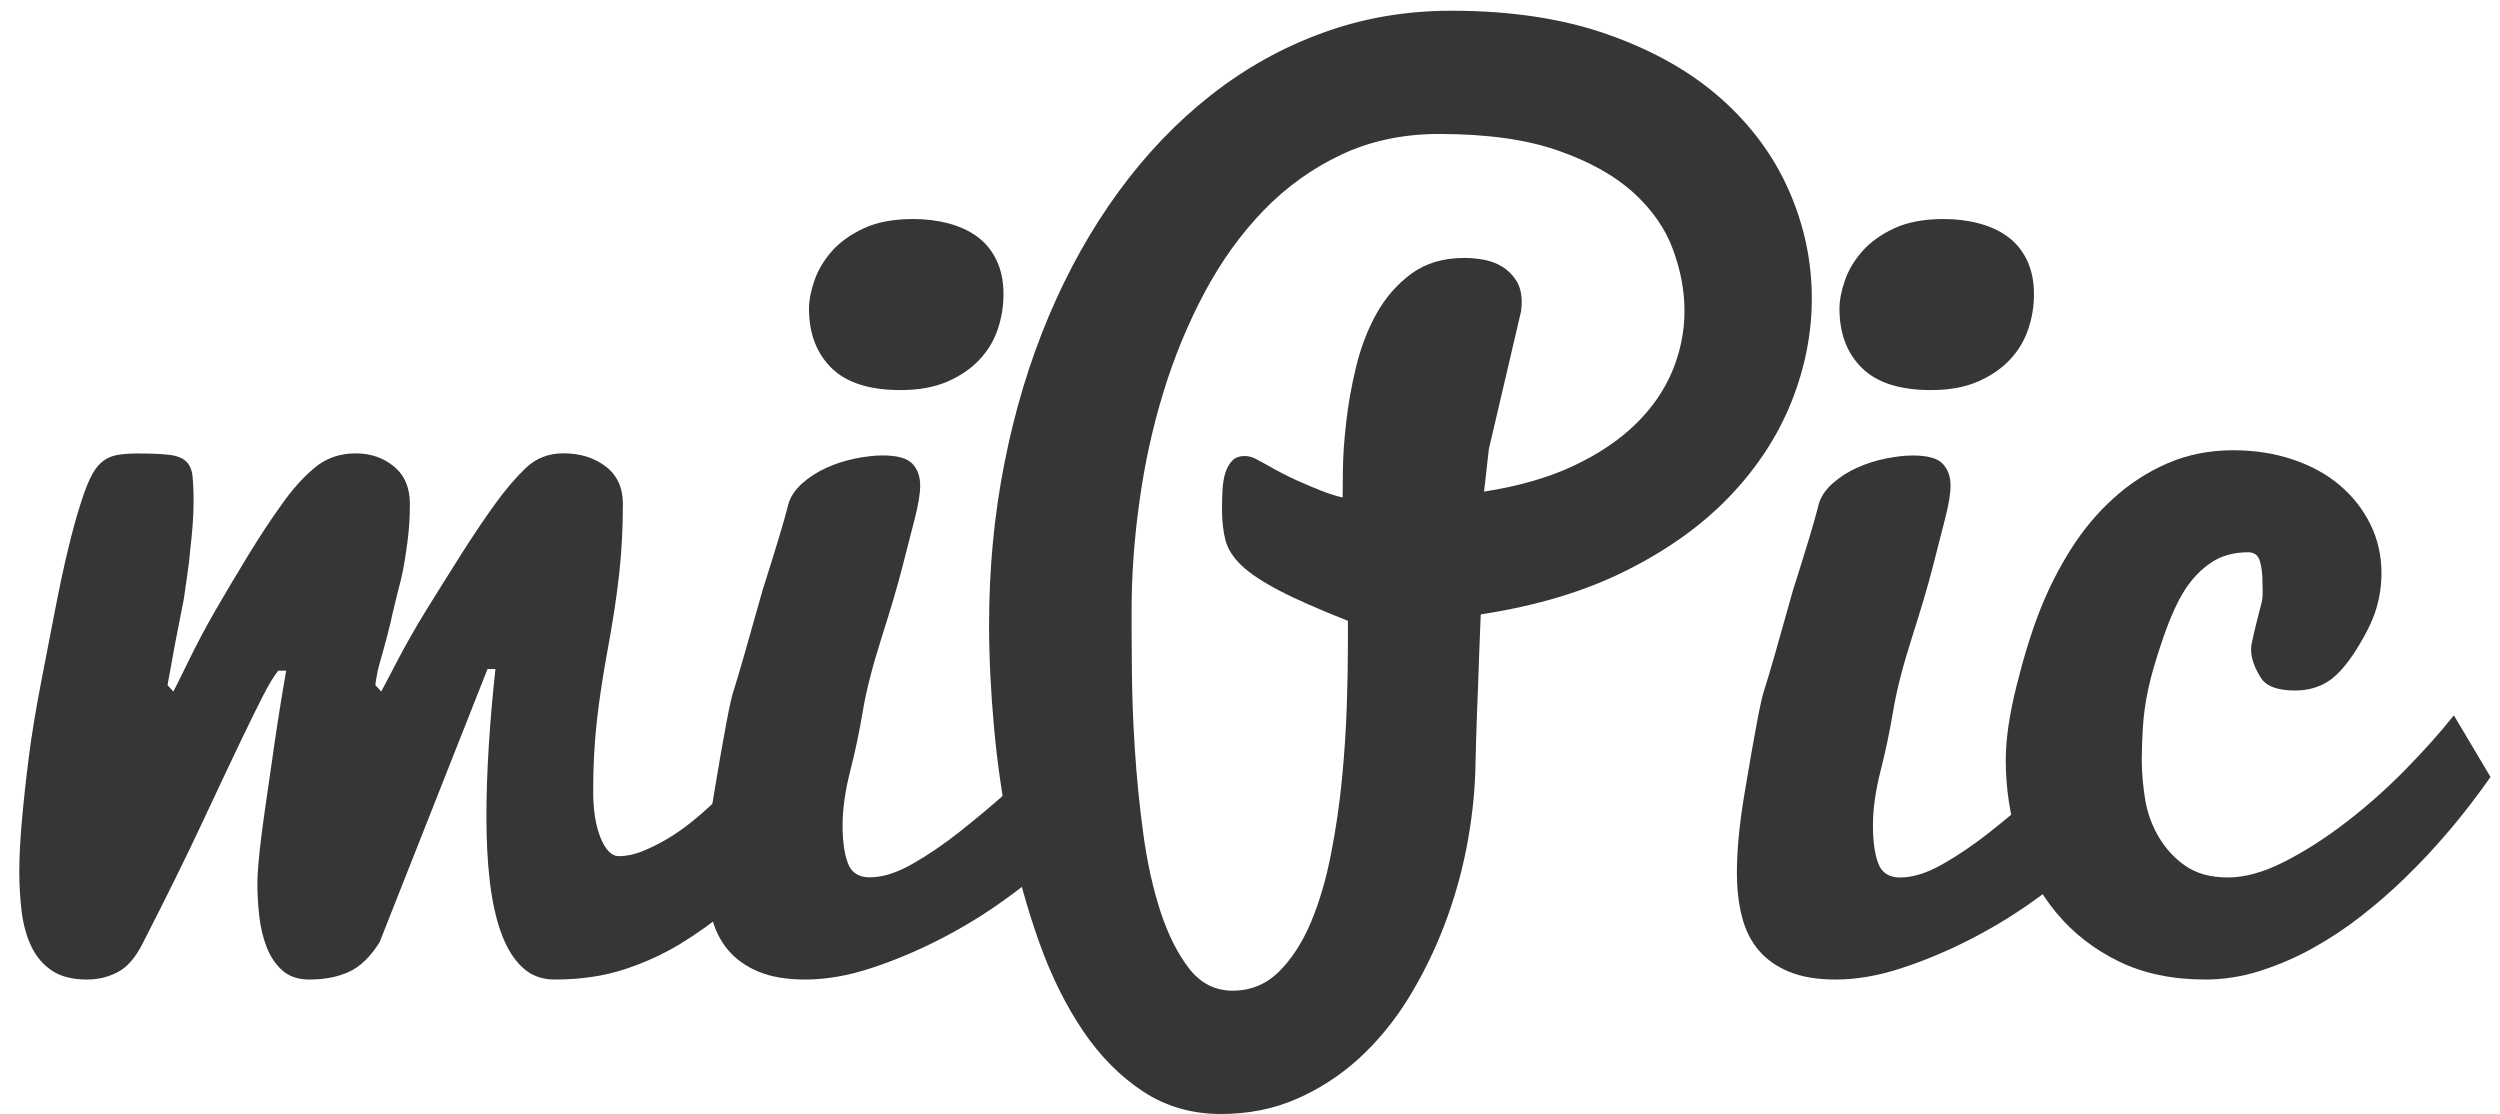
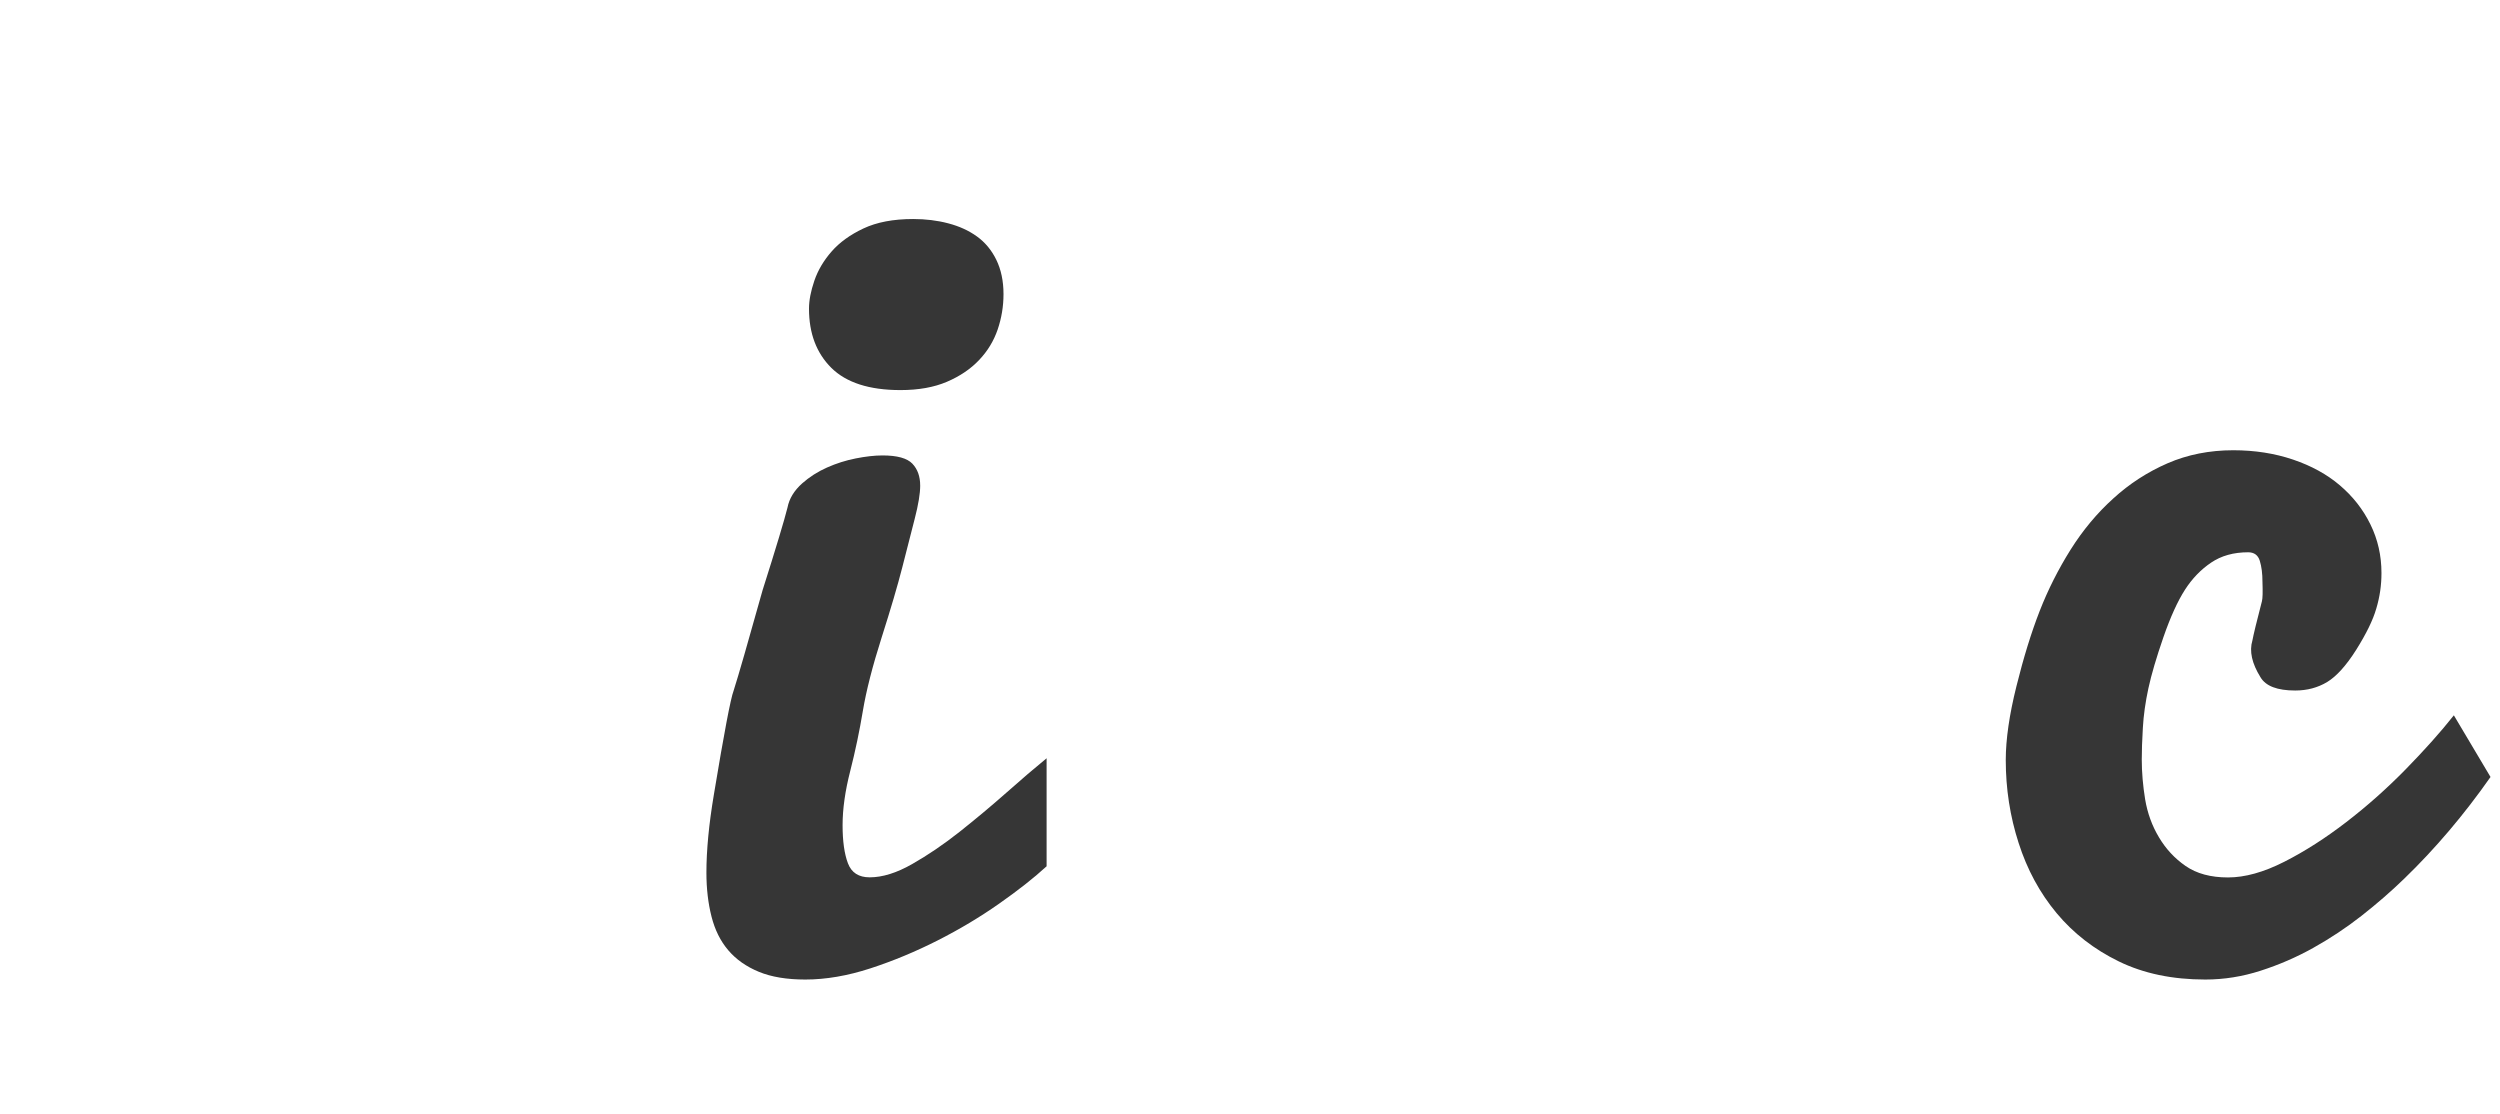
<svg xmlns="http://www.w3.org/2000/svg" width="92px" height="41px" viewBox="0 0 92 41" version="1.1">
  <title>img_mipiclogo</title>
  <desc>Created with Sketch.</desc>
  <defs />
  <g id="Symbols" stroke="none" stroke-width="1" fill="none" fill-rule="evenodd" opacity="0.9">
    <g id="New-Footer---v2c---The-One" transform="translate(-1007, -184)" fill-rule="nonzero" fill="#202020">
      <g id="img_mipiclogo" transform="translate(1007, 184)">
        <g id="Group">
-           <path d="M9.471,32.498 C9.471,32.328 9.483,32.086 9.511,31.771 C9.537,31.459 9.577,31.096 9.629,30.692 C9.681,30.285 9.739,29.857 9.806,29.404 C9.872,28.951 9.936,28.505 10.002,28.058 C10.146,27.013 10.322,25.885 10.53,24.68 L10.238,24.68 C10.082,24.876 9.904,25.171 9.699,25.565 C9.497,25.958 9.213,26.534 8.848,27.295 C8.484,28.056 8.017,29.044 7.45,30.257 C6.884,31.471 6.151,32.959 5.25,34.717 C4.989,35.238 4.685,35.588 4.34,35.77 C3.996,35.953 3.612,36.047 3.195,36.047 C2.66,36.047 2.23,35.934 1.903,35.714 C1.577,35.494 1.327,35.196 1.15,34.823 C0.974,34.451 0.858,34.026 0.798,33.551 C0.74,33.077 0.71,32.586 0.71,32.079 C0.71,31.541 0.742,30.906 0.808,30.171 C0.874,29.436 0.958,28.661 1.062,27.848 C1.166,27.035 1.319,26.106 1.521,25.06 C1.723,24.017 1.899,23.108 2.049,22.333 C2.2,21.558 2.352,20.845 2.508,20.202 C2.664,19.557 2.808,19.031 2.939,18.622 C3.069,18.202 3.193,17.865 3.311,17.615 C3.429,17.366 3.561,17.17 3.712,17.034 C3.862,16.896 4.042,16.804 4.25,16.756 C4.459,16.712 4.727,16.688 5.051,16.688 C5.548,16.688 5.935,16.704 6.215,16.736 C6.495,16.768 6.704,16.848 6.84,16.972 C6.976,17.096 7.058,17.278 7.084,17.515 C7.11,17.751 7.124,18.073 7.124,18.48 C7.124,18.704 7.114,18.961 7.094,19.251 C7.074,19.541 7.046,19.85 7.006,20.18 C6.98,20.509 6.94,20.843 6.888,21.185 C6.798,21.844 6.744,22.187 6.732,22.213 C6.549,23.108 6.359,24.107 6.165,25.213 L6.379,25.449 C6.405,25.409 6.577,25.062 6.898,24.406 C7.218,23.747 7.563,23.096 7.935,22.449 C8.308,21.806 8.708,21.131 9.139,20.426 C9.569,19.722 9.98,19.101 10.37,18.56 C10.749,18.019 11.149,17.573 11.574,17.216 C11.996,16.862 12.503,16.684 13.09,16.684 C13.636,16.684 14.107,16.844 14.498,17.166 C14.888,17.489 15.084,17.947 15.084,18.54 C15.084,19.053 15.052,19.539 14.986,20 C14.908,20.591 14.83,21.039 14.752,21.342 C14.662,21.684 14.556,22.105 14.44,22.605 C14.349,23.04 14.185,23.665 13.951,24.482 C13.911,24.612 13.873,24.804 13.833,25.054 C13.821,25.133 13.813,25.185 13.813,25.211 L14.027,25.447 C14.053,25.407 14.235,25.064 14.574,24.412 C14.912,23.759 15.281,23.112 15.679,22.465 C16.078,21.822 16.5,21.143 16.951,20.432 C17.401,19.722 17.822,19.097 18.212,18.556 C18.591,18.029 18.967,17.587 19.346,17.224 C19.724,16.862 20.187,16.682 20.734,16.682 C21.346,16.682 21.865,16.842 22.288,17.164 C22.71,17.487 22.922,17.945 22.922,18.538 C22.922,19.445 22.876,20.308 22.786,21.123 C22.696,21.938 22.558,22.84 22.376,23.829 C22.194,24.814 22.055,25.713 21.965,26.524 C21.875,27.331 21.829,28.19 21.829,29.1 C21.829,29.809 21.919,30.389 22.103,30.836 C22.288,31.282 22.508,31.507 22.768,31.507 C23.043,31.507 23.329,31.449 23.629,31.329 C23.93,31.21 24.236,31.058 24.549,30.874 C24.861,30.69 25.167,30.477 25.468,30.233 C25.768,29.991 26.055,29.736 26.329,29.472 C26.968,28.867 27.601,28.182 28.225,27.421 L28.558,32.057 C27.983,32.5 27.414,32.959 26.848,33.433 C26.281,33.908 25.68,34.338 25.049,34.725 C24.416,35.111 23.722,35.43 22.967,35.676 C22.212,35.922 21.356,36.047 20.403,36.047 C19.935,36.047 19.54,35.896 19.22,35.596 C18.899,35.296 18.643,34.877 18.447,34.34 C18.25,33.804 18.112,33.171 18.026,32.444 C17.94,31.717 17.9,30.924 17.9,30.067 C17.9,29.238 17.93,28.359 17.988,27.433 C18.046,26.504 18.128,25.567 18.232,24.622 L17.94,24.622 L13.971,34.669 C13.632,35.212 13.254,35.578 12.837,35.766 C12.421,35.955 11.936,36.047 11.39,36.047 C10.973,36.047 10.639,35.934 10.392,35.714 C10.146,35.494 9.952,35.208 9.816,34.859 C9.679,34.511 9.587,34.13 9.541,33.712 C9.495,33.295 9.471,32.889 9.471,32.498 L9.471,32.498 Z" id="Shape" />
          <path d="M38.513,31.881 C38.044,32.312 37.459,32.77 36.762,33.259 C36.065,33.748 35.313,34.198 34.503,34.609 C33.694,35.019 32.871,35.362 32.03,35.636 C31.189,35.91 30.39,36.047 29.635,36.047 C28.958,36.047 28.386,35.953 27.925,35.762 C27.464,35.572 27.088,35.308 26.8,34.969 C26.511,34.631 26.307,34.216 26.183,33.728 C26.059,33.239 25.996,32.7 25.996,32.114 C25.996,31.292 26.087,30.333 26.271,29.238 C26.647,26.973 26.888,25.699 26.996,25.421 C27.174,24.864 27.528,23.629 28.063,21.72 C28.558,20.162 28.862,19.149 28.98,18.678 C29.044,18.348 29.225,18.053 29.519,17.789 C29.787,17.553 30.092,17.356 30.432,17.206 C30.773,17.054 31.125,16.942 31.49,16.87 C31.856,16.798 32.184,16.76 32.479,16.76 C33.018,16.76 33.382,16.862 33.574,17.062 C33.767,17.264 33.863,17.535 33.863,17.873 C33.863,18.161 33.797,18.566 33.662,19.089 C33.528,19.611 33.376,20.21 33.204,20.879 C33.032,21.55 32.779,22.411 32.443,23.464 C32.108,24.516 31.878,25.415 31.754,26.158 C31.63,26.901 31.476,27.638 31.289,28.371 C31.101,29.104 31.007,29.771 31.007,30.369 C31.007,30.956 31.073,31.423 31.203,31.767 C31.333,32.114 31.602,32.286 32.004,32.286 C32.473,32.286 32.996,32.124 33.568,31.797 C34.141,31.471 34.722,31.078 35.309,30.614 C35.895,30.149 36.47,29.67 37.029,29.176 C37.587,28.681 38.084,28.257 38.515,27.904 L38.515,31.881 L38.513,31.881 Z M29.771,11.359 C29.771,11.056 29.837,10.714 29.968,10.331 C30.098,9.949 30.31,9.59 30.602,9.256 C30.895,8.92 31.287,8.637 31.776,8.407 C32.265,8.177 32.873,8.06 33.604,8.06 C34.061,8.06 34.491,8.112 34.896,8.219 C35.301,8.325 35.651,8.485 35.951,8.701 C36.252,8.918 36.49,9.204 36.664,9.56 C36.838,9.917 36.929,10.337 36.929,10.824 C36.929,11.273 36.857,11.705 36.714,12.126 C36.57,12.548 36.342,12.923 36.029,13.251 C35.717,13.58 35.323,13.846 34.846,14.05 C34.369,14.254 33.801,14.355 33.136,14.355 C31.988,14.355 31.141,14.08 30.592,13.536 C30.044,12.991 29.771,12.266 29.771,11.359 L29.771,11.359 Z" id="Shape" />
-           <path d="M53.408,0.395 C55.615,0.395 57.545,0.689 59.205,1.282 C60.866,1.872 62.249,2.659 63.349,3.641 C64.45,4.622 65.281,5.751 65.838,7.025 C66.397,8.299 66.675,9.618 66.675,10.984 C66.675,12.264 66.425,13.53 65.928,14.781 C65.427,16.035 64.677,17.188 63.673,18.244 C62.67,19.301 61.402,20.214 59.874,20.983 C58.346,21.754 56.554,22.295 54.491,22.609 C54.451,23.562 54.421,24.438 54.393,25.235 C54.381,25.573 54.365,25.914 54.353,26.252 C54.341,26.592 54.329,26.903 54.323,27.183 C54.317,27.466 54.309,27.71 54.303,27.918 C54.297,28.126 54.293,28.271 54.293,28.349 C54.265,29.262 54.159,30.211 53.969,31.192 C53.778,32.174 53.504,33.133 53.144,34.07 C52.783,35.007 52.347,35.894 51.83,36.734 C51.313,37.573 50.71,38.306 50.024,38.938 C49.335,39.567 48.566,40.068 47.717,40.44 C46.865,40.811 45.936,40.995 44.927,40.995 C43.858,40.995 42.902,40.717 42.061,40.164 C41.22,39.611 40.483,38.866 39.85,37.929 C39.218,36.99 38.683,35.91 38.246,34.687 C37.81,33.463 37.453,32.182 37.181,30.848 C36.907,29.512 36.708,28.168 36.584,26.813 C36.46,25.459 36.398,24.183 36.398,22.984 C36.398,20.927 36.586,18.938 36.967,17.024 C37.345,15.11 37.888,13.313 38.593,11.641 C39.298,9.969 40.153,8.439 41.16,7.059 C42.167,5.679 43.299,4.494 44.558,3.505 C45.818,2.513 47.19,1.748 48.672,1.21 C50.16,0.665 51.736,0.395 53.408,0.395 L53.408,0.395 Z M41.643,22.481 C41.643,23.018 41.645,23.739 41.653,24.644 C41.659,25.551 41.695,26.522 41.761,27.552 C41.827,28.581 41.929,29.626 42.073,30.682 C42.217,31.739 42.428,32.696 42.708,33.551 C42.988,34.407 43.341,35.103 43.763,35.646 C44.186,36.187 44.719,36.457 45.358,36.457 C46.022,36.457 46.589,36.225 47.06,35.762 C47.528,35.3 47.921,34.697 48.233,33.96 C48.546,33.223 48.792,32.388 48.976,31.453 C49.16,30.519 49.297,29.582 49.387,28.643 C49.477,27.704 49.535,26.807 49.563,25.95 C49.591,25.094 49.603,24.368 49.603,23.767 L49.603,22.846 C48.53,22.423 47.687,22.053 47.072,21.73 C46.457,21.408 45.996,21.103 45.686,20.807 C45.376,20.511 45.179,20.2 45.095,19.874 C45.011,19.547 44.969,19.165 44.969,18.73 C44.969,18.49 44.975,18.254 44.989,18.019 C45.003,17.785 45.037,17.577 45.095,17.394 C45.153,17.214 45.237,17.066 45.347,16.952 C45.458,16.838 45.608,16.782 45.802,16.782 C45.93,16.782 46.052,16.81 46.163,16.864 C46.273,16.916 46.411,16.992 46.579,17.086 C47.006,17.33 47.392,17.531 47.743,17.687 C48.091,17.841 48.387,17.969 48.634,18.063 C48.918,18.174 49.176,18.254 49.409,18.308 C49.409,18.135 49.413,17.797 49.419,17.288 C49.425,16.782 49.463,16.201 49.539,15.55 C49.609,14.897 49.731,14.216 49.903,13.505 C50.074,12.795 50.324,12.14 50.652,11.547 C50.981,10.954 51.409,10.464 51.934,10.075 C52.461,9.687 53.112,9.492 53.887,9.492 C54.121,9.492 54.363,9.514 54.609,9.56 C54.856,9.604 55.082,9.691 55.284,9.815 C55.487,9.939 55.657,10.107 55.793,10.317 C55.929,10.526 55.999,10.794 55.999,11.122 C55.999,11.215 55.995,11.277 55.989,11.311 C55.983,11.345 55.979,11.387 55.979,11.439 L54.79,16.527 L54.613,18.091 C55.887,17.893 56.987,17.577 57.91,17.14 C58.835,16.704 59.598,16.189 60.203,15.596 C60.807,15.003 61.256,14.347 61.55,13.636 C61.843,12.923 61.989,12.188 61.989,11.435 C61.989,10.702 61.849,9.953 61.568,9.186 C61.288,8.419 60.803,7.722 60.113,7.091 C59.422,6.464 58.497,5.946 57.337,5.541 C56.18,5.135 54.72,4.93 52.959,4.93 C51.64,4.93 50.444,5.183 49.373,5.685 C48.301,6.188 47.346,6.873 46.509,7.734 C45.674,8.597 44.947,9.604 44.334,10.754 C43.719,11.903 43.213,13.131 42.814,14.431 C42.416,15.73 42.121,17.07 41.933,18.45 C41.737,19.83 41.643,21.173 41.643,22.481 L41.643,22.481 Z" id="Shape" />
-           <path d="M76.434,31.881 C75.965,32.312 75.382,32.77 74.683,33.259 C73.985,33.748 73.234,34.198 72.425,34.609 C71.615,35.019 70.792,35.362 69.951,35.636 C69.11,35.91 68.309,36.047 67.554,36.047 C66.877,36.047 66.307,35.953 65.844,35.762 C65.381,35.572 65.005,35.308 64.719,34.969 C64.432,34.631 64.226,34.216 64.102,33.728 C63.978,33.239 63.918,32.702 63.918,32.116 C63.918,31.294 64.008,30.335 64.192,29.24 C64.568,26.975 64.811,25.701 64.915,25.423 C65.095,24.866 65.45,23.631 65.982,21.722 C66.477,20.164 66.781,19.151 66.897,18.68 C66.961,18.35 67.142,18.055 67.438,17.791 C67.706,17.555 68.009,17.358 68.349,17.208 C68.69,17.056 69.042,16.944 69.405,16.872 C69.773,16.8 70.102,16.762 70.394,16.762 C70.935,16.762 71.297,16.864 71.489,17.064 C71.684,17.266 71.78,17.537 71.78,17.875 C71.78,18.163 71.714,18.568 71.579,19.091 C71.445,19.615 71.291,20.212 71.121,20.881 C70.949,21.552 70.694,22.413 70.358,23.466 C70.021,24.518 69.793,25.417 69.669,26.16 C69.545,26.903 69.391,27.64 69.204,28.373 C69.018,29.106 68.924,29.777 68.924,30.375 C68.924,30.962 68.99,31.429 69.12,31.773 C69.248,32.12 69.519,32.292 69.921,32.292 C70.39,32.292 70.911,32.13 71.485,31.803 C72.06,31.477 72.639,31.084 73.226,30.62 C73.812,30.155 74.387,29.676 74.946,29.182 C75.505,28.687 76.001,28.263 76.432,27.91 L76.432,31.881 L76.434,31.881 Z M67.692,11.359 C67.692,11.056 67.758,10.714 67.889,10.331 C68.019,9.949 68.231,9.59 68.523,9.256 C68.816,8.92 69.208,8.637 69.697,8.407 C70.186,8.177 70.794,8.06 71.525,8.06 C71.984,8.06 72.413,8.112 72.817,8.219 C73.222,8.325 73.572,8.485 73.872,8.701 C74.173,8.918 74.411,9.204 74.585,9.56 C74.76,9.917 74.85,10.337 74.85,10.824 C74.85,11.273 74.78,11.705 74.635,12.126 C74.491,12.548 74.263,12.923 73.95,13.251 C73.638,13.58 73.242,13.846 72.767,14.05 C72.292,14.254 71.722,14.355 71.057,14.355 C69.911,14.355 69.062,14.08 68.513,13.536 C67.965,12.991 67.692,12.266 67.692,11.359 L67.692,11.359 Z" id="Shape" />
          <path d="M81.154,36.047 C79.946,36.047 78.889,35.826 77.976,35.382 C77.063,34.937 76.3,34.344 75.681,33.601 C75.064,32.859 74.597,31.997 74.285,31.02 C73.969,30.043 73.812,29.026 73.812,27.97 C73.812,27.213 73.942,26.308 74.205,25.253 C74.467,24.197 74.752,23.274 75.06,22.485 C75.368,21.696 75.749,20.943 76.199,20.226 C76.65,19.509 77.175,18.88 77.773,18.34 C78.368,17.797 79.033,17.368 79.768,17.048 C80.501,16.73 81.31,16.569 82.185,16.569 C82.976,16.569 83.709,16.684 84.382,16.912 C85.055,17.14 85.632,17.455 86.108,17.861 C86.585,18.268 86.961,18.744 87.232,19.299 C87.504,19.852 87.638,20.448 87.638,21.089 C87.638,21.534 87.576,21.968 87.446,22.399 C87.322,22.83 87.071,23.334 86.707,23.915 C86.339,24.496 85.984,24.888 85.64,25.098 C85.291,25.307 84.901,25.411 84.464,25.411 C83.805,25.411 83.379,25.249 83.186,24.922 C82.87,24.414 82.77,23.963 82.888,23.572 C82.926,23.364 83.042,22.882 83.239,22.125 C83.267,22.02 83.271,21.786 83.259,21.42 C83.259,21.107 83.226,20.847 83.16,20.637 C83.096,20.428 82.952,20.324 82.732,20.324 C82.199,20.324 81.745,20.45 81.368,20.705 C80.992,20.959 80.671,21.292 80.407,21.702 C80.143,22.113 79.876,22.693 79.616,23.442 C79.357,24.191 79.171,24.82 79.061,25.329 C78.951,25.837 78.883,26.322 78.857,26.787 C78.829,27.249 78.817,27.638 78.817,27.95 C78.817,28.419 78.859,28.909 78.941,29.416 C79.027,29.925 79.195,30.389 79.45,30.814 C79.702,31.238 80.028,31.591 80.431,31.869 C80.833,32.148 81.354,32.29 81.989,32.29 C82.614,32.29 83.305,32.098 84.062,31.713 C84.819,31.329 85.578,30.842 86.341,30.255 C87.104,29.668 87.83,29.024 88.521,28.319 C89.212,27.614 89.807,26.949 90.302,26.324 L91.651,28.593 C90.674,29.987 89.617,31.232 88.483,32.328 C88.001,32.796 87.476,33.253 86.909,33.698 C86.343,34.142 85.748,34.535 85.129,34.881 C84.508,35.228 83.863,35.506 83.192,35.722 C82.524,35.938 81.843,36.047 81.154,36.047 L81.154,36.047 Z" id="Shape" />
        </g>
      </g>
    </g>
  </g>
</svg>